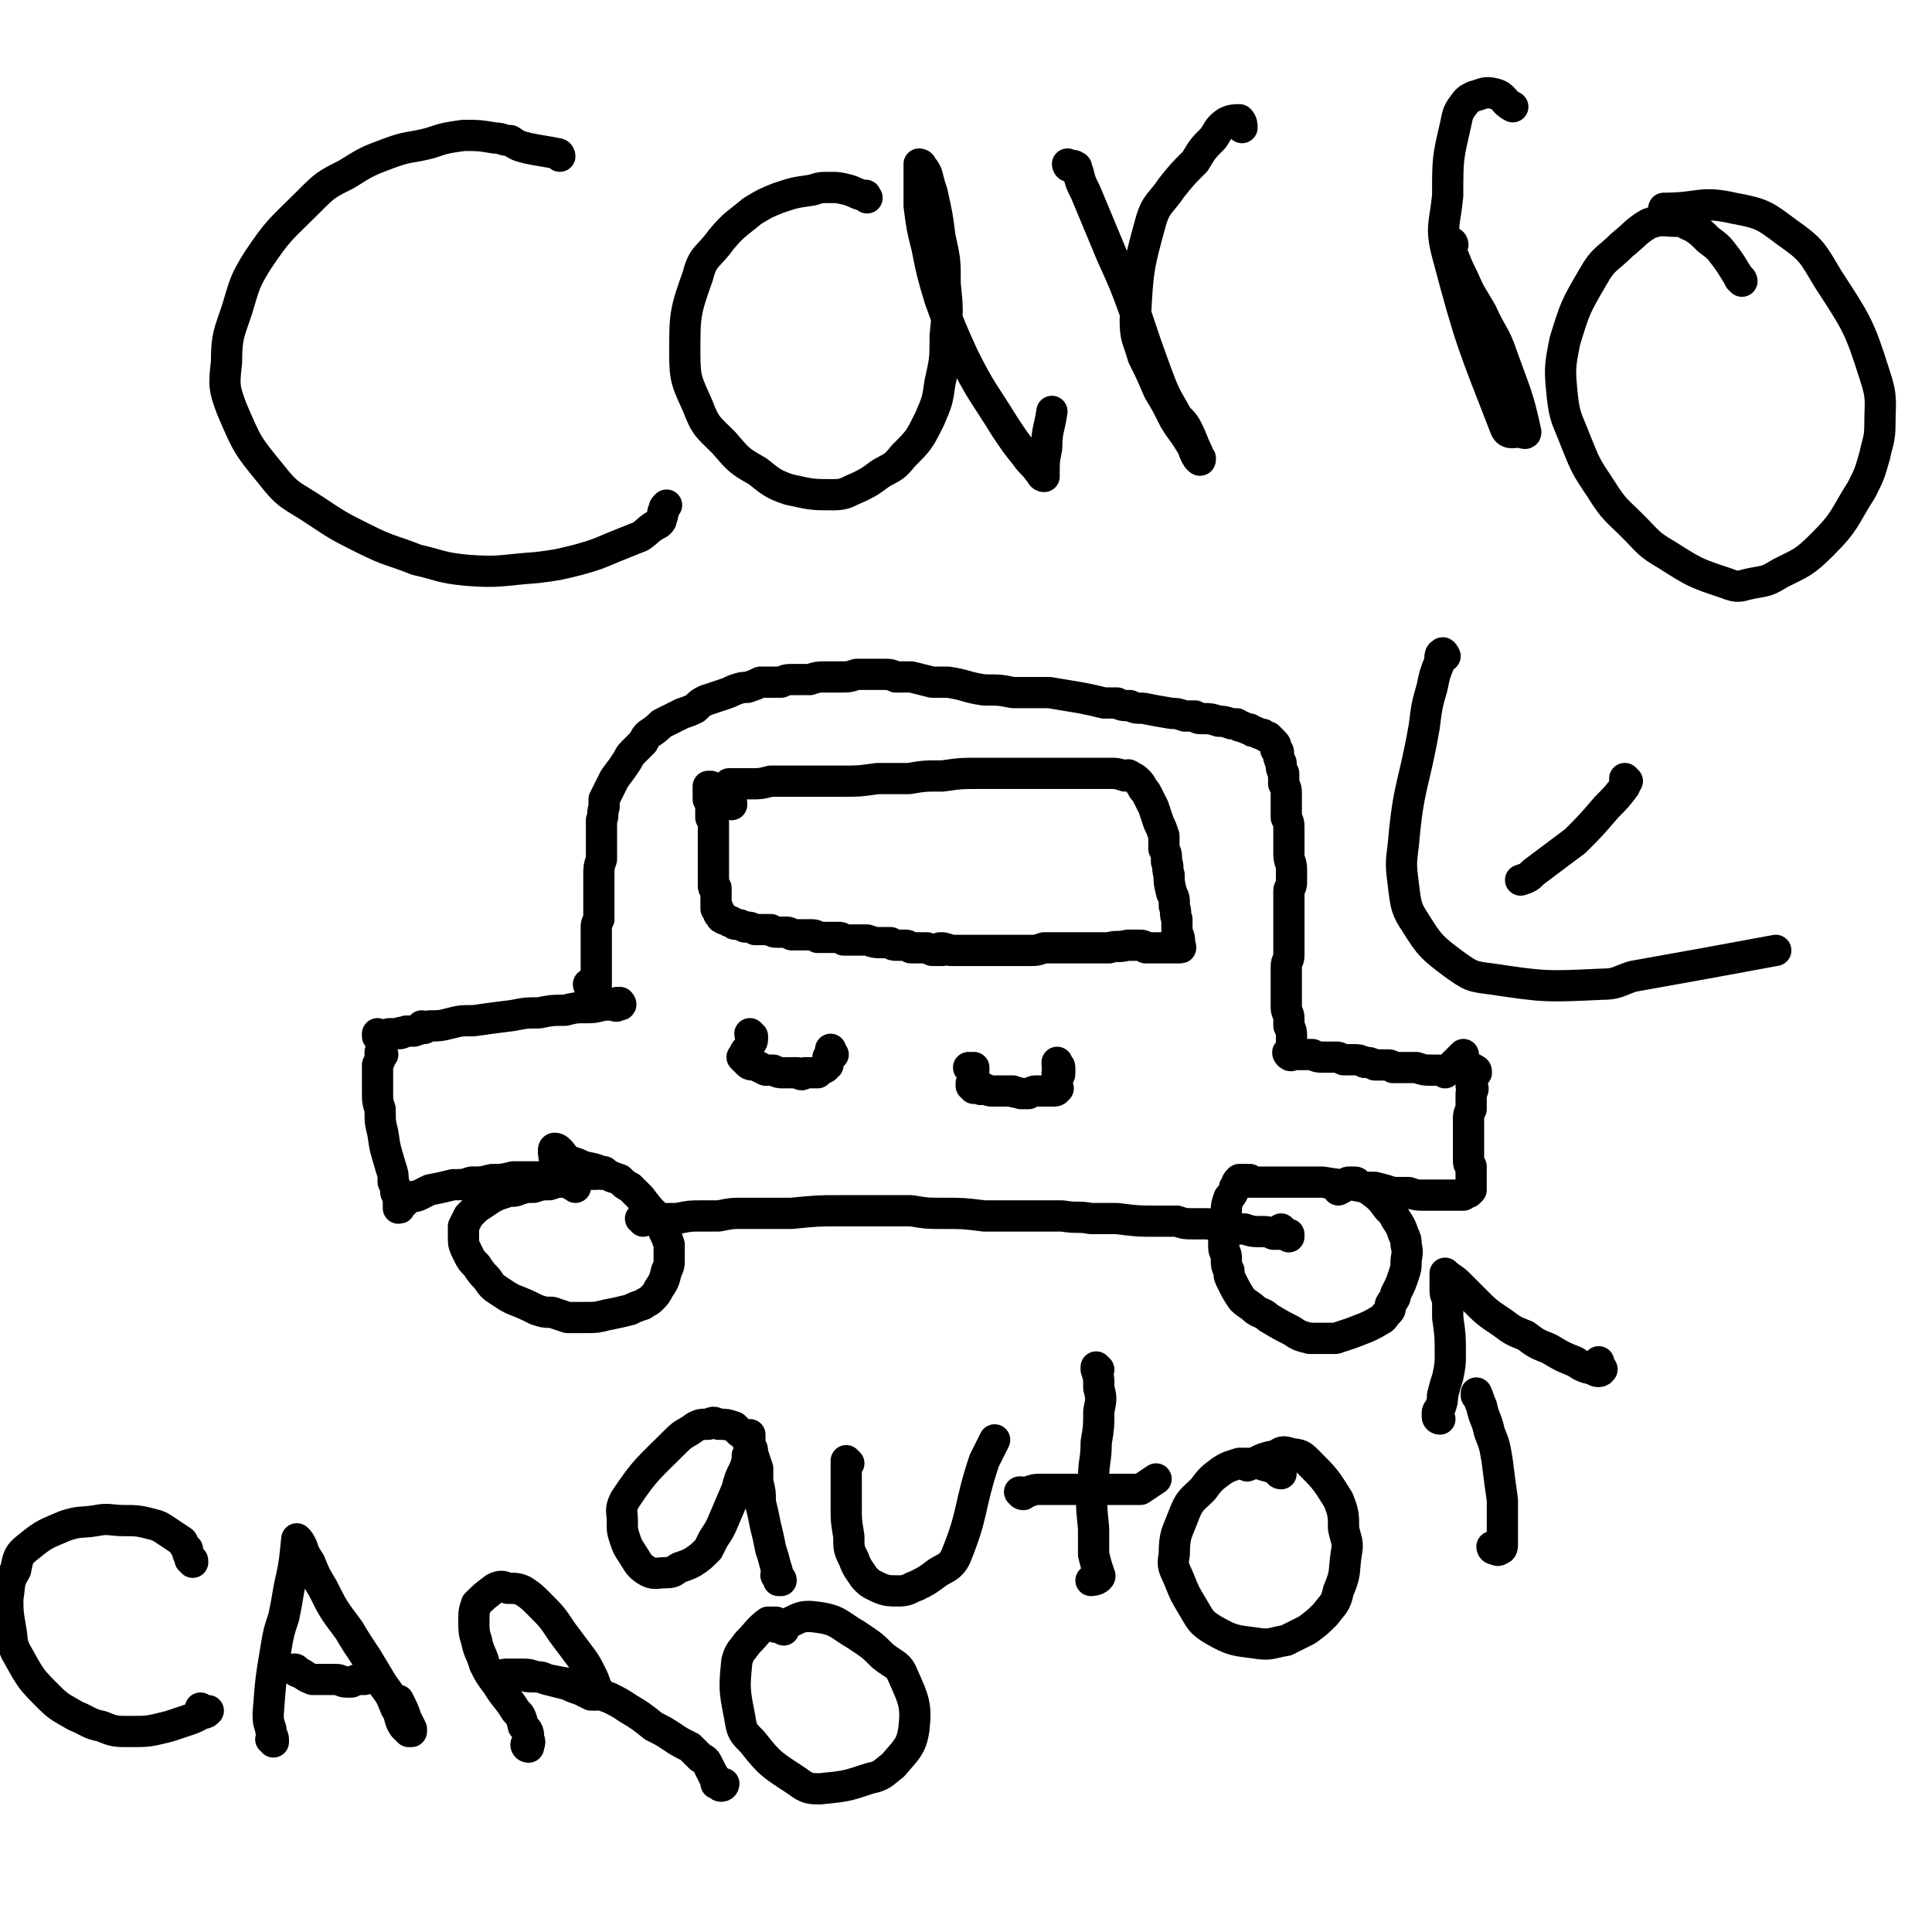
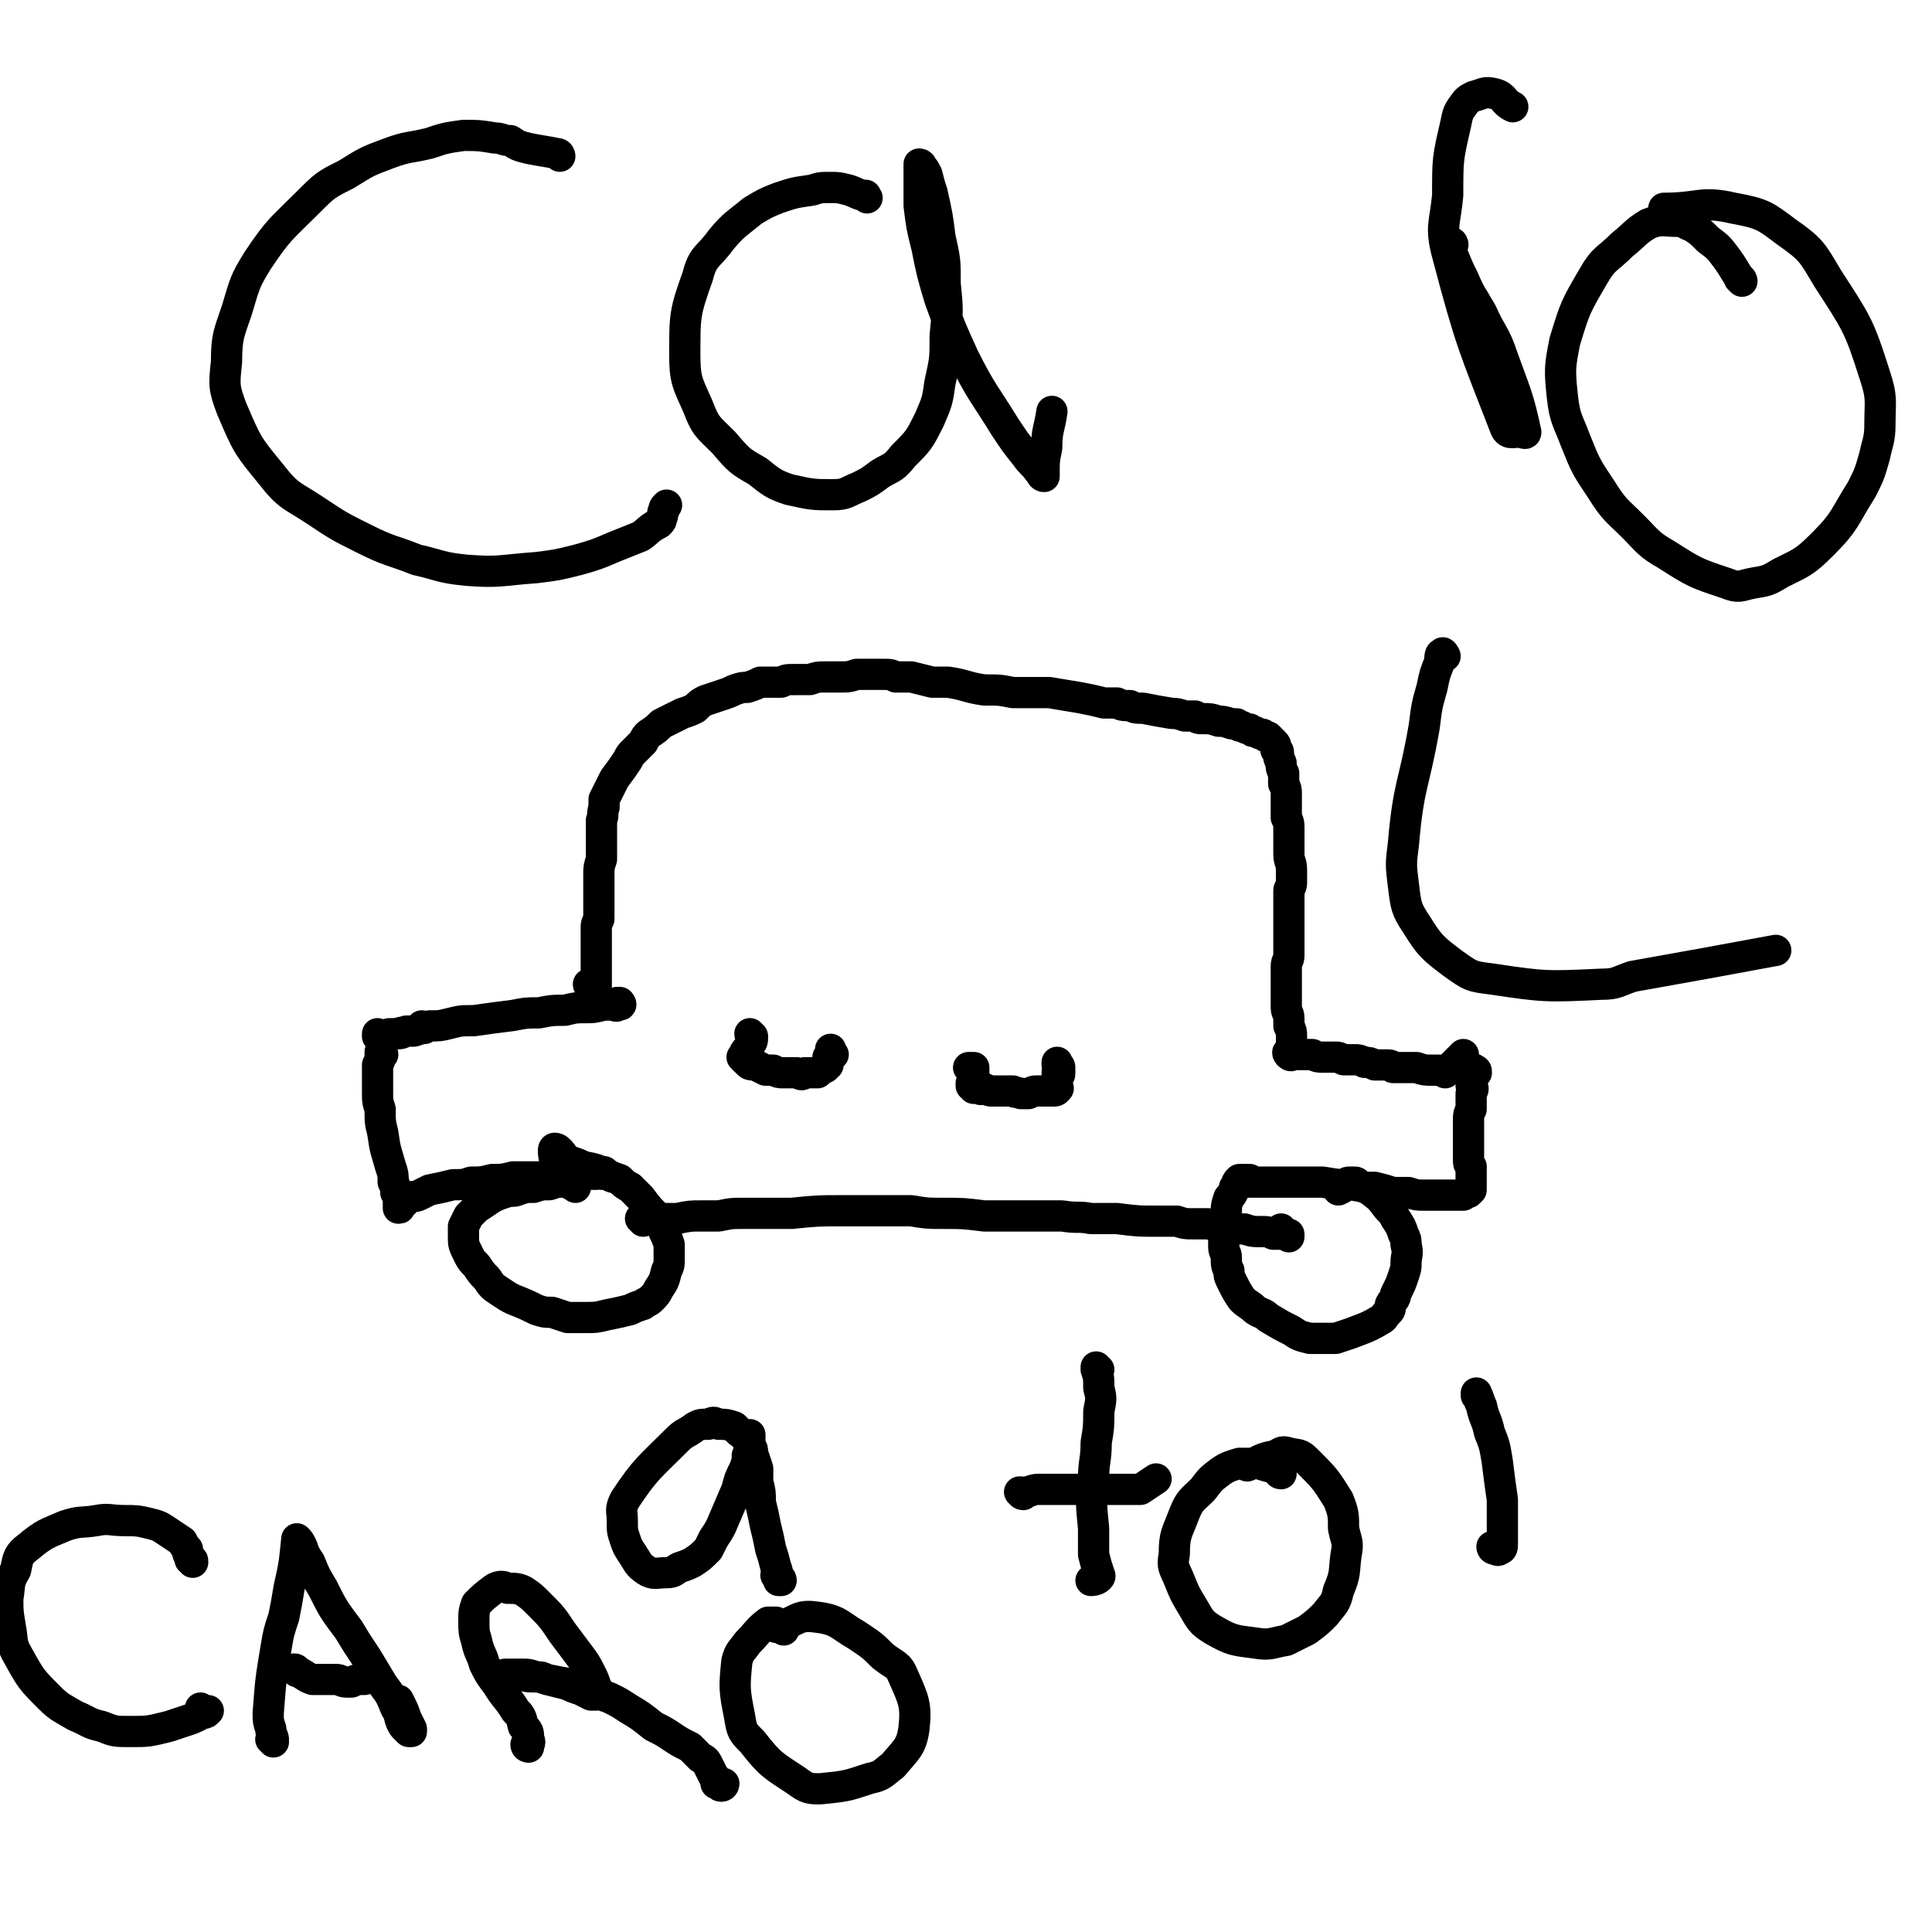
<svg xmlns="http://www.w3.org/2000/svg" viewBox="0 0 742 742" version="1.1">
  <g fill="none" stroke="#000000" stroke-width="12" stroke-linecap="round" stroke-linejoin="round">
    <path d="M227,379c0,0 -1,-1 -1,-1 0,0 0,1 1,1 0,0 0,0 0,0 0,0 0,0 0,0 0,0 0,0 0,0 0,0 0,0 0,0 1,0 1,0 1,0 0,0 0,0 0,0 0,0 0,0 0,0 0,0 0,0 0,0 0,1 0,0 0,0 -1,0 0,0 0,0 0,0 0,0 0,0 0,1 0,0 0,0 -1,0 0,0 0,0 0,0 0,0 0,0 0,1 0,0 0,0 -1,0 0,0 0,0 0,0 0,0 0,0 0,1 0,0 0,0 -1,0 0,0 0,0 0,0 0,0 1,0 0,0 0,0 0,0 0,0 -1,-1 -1,-1 0,0 0,1 1,1 0,0 0,0 0,0 0,0 -1,-1 -1,-1 0,0 0,1 1,1 0,0 0,0 0,0 0,0 -1,0 -1,-1 0,0 0,0 1,0 0,0 0,0 0,0 0,1 -1,0 -1,0 0,0 0,0 1,0 0,0 0,0 0,0 0,0 0,0 0,0 0,-1 0,-1 0,-1 0,-1 0,-1 0,-1 0,-1 0,-1 0,-2 0,-2 0,-2 0,-3 0,-1 0,-1 0,-2 0,-2 0,-2 0,-3 0,-1 0,-1 0,-2 0,-1 0,-1 0,-2 0,-1 0,-1 0,-3 0,-2 0,-2 0,-3 0,-1 0,-1 1,-3 0,-2 0,-2 0,-3 0,-1 0,-1 0,-2 0,-2 0,-2 0,-4 0,-1 0,-1 0,-3 0,-1 0,-1 0,-2 0,-1 0,-1 0,-3 0,-3 0,-3 1,-6 0,-2 0,-2 0,-5 0,-1 0,-1 0,-3 0,-2 0,-2 0,-3 0,-2 0,-2 0,-4 1,-2 0,-2 1,-5 0,-2 0,-2 0,-3 1,-2 1,-2 2,-4 1,-2 1,-2 2,-4 3,-4 3,-4 5,-7 1,-2 1,-2 2,-3 1,-1 1,-1 2,-2 1,-1 1,-1 2,-2 1,-2 1,-2 2,-3 3,-2 3,-2 5,-4 2,-1 2,-1 4,-2 2,-1 2,-1 4,-2 3,-1 3,-1 5,-2 2,-2 2,-2 4,-3 3,-1 3,-1 6,-2 3,-1 3,-1 5,-2 3,-1 3,-1 5,-1 3,-1 3,-1 5,-2 4,0 4,0 8,0 2,-1 2,-1 5,-1 3,0 3,0 6,0 3,-1 3,-1 6,-1 2,0 2,0 5,0 4,0 4,0 7,-1 3,0 3,0 5,0 3,0 3,0 5,0 3,0 3,0 5,1 3,0 3,0 6,0 4,1 4,1 8,2 3,0 3,0 6,0 7,1 7,2 14,3 6,0 6,0 11,1 4,0 4,0 7,0 4,0 4,0 7,0 6,1 6,1 12,2 5,1 5,1 9,2 2,0 2,0 5,0 2,1 2,1 5,1 2,1 2,1 5,1 5,1 5,1 11,2 2,0 2,0 5,1 2,0 2,0 4,0 1,1 1,1 3,1 3,0 3,0 6,1 2,0 2,0 5,1 1,0 1,0 2,0 1,1 1,1 2,1 2,1 2,1 3,1 1,1 1,1 2,1 2,1 2,1 3,1 1,1 1,1 2,1 0,0 0,0 0,0 0,0 0,0 0,0 1,1 1,1 1,1 0,0 0,0 0,0 0,0 0,0 1,1 0,0 0,0 0,0 1,1 1,1 1,2 0,0 0,0 0,1 0,0 1,0 1,1 0,2 0,2 1,4 0,2 0,2 1,4 0,2 0,2 0,4 1,2 1,2 1,4 0,2 0,2 0,5 0,2 0,2 0,4 1,2 1,2 1,5 0,2 0,2 0,4 0,2 0,2 0,5 0,3 1,3 1,6 0,3 0,3 0,5 0,2 -1,2 -1,3 0,3 0,3 0,5 0,4 0,4 0,7 0,3 0,3 0,5 0,2 0,2 0,4 0,2 0,2 0,4 0,2 -1,2 -1,4 0,4 0,4 0,7 0,3 0,3 0,5 0,2 0,2 0,4 0,2 1,2 1,4 0,1 0,1 0,3 1,2 1,2 1,4 0,1 0,1 0,2 0,1 0,1 0,2 0,1 0,1 0,1 0,1 0,1 0,2 0,0 0,0 0,0 0,0 0,0 0,0 0,1 -1,0 -1,0 0,0 0,0 1,0 0,0 0,0 0,0 0,1 -1,0 -1,0 0,0 0,0 1,0 0,0 0,0 0,0 0,1 -1,0 -1,0 0,0 0,0 1,0 0,0 0,0 0,0 0,1 -1,0 -1,0 0,0 0,0 1,0 0,0 0,0 0,0 0,1 -1,0 -1,0 0,0 0,0 1,0 0,0 0,0 0,0 0,1 -1,0 -1,0 0,0 0,0 1,0 0,0 0,0 0,0 0,1 -1,0 -1,0 0,0 0,0 1,0 0,0 0,0 0,0 0,0 0,0 0,0 0,0 0,0 0,0 0,0 -1,-1 -1,-1 0,0 1,1 1,1 0,0 -1,0 -1,0 0,0 0,0 1,0 0,0 0,0 0,0 -1,0 -1,0 -1,0 0,0 0,0 0,0 0,0 0,-1 0,-1 -1,0 0,1 0,1 0,0 0,0 1,0 0,0 0,0 0,0 0,0 -1,-1 -1,-1 0,0 0,0 1,1 0,0 0,0 0,0 0,0 -1,-1 -1,-1 0,0 0,0 1,1 0,0 0,0 0,0 0,0 -1,-1 -1,-1 0,0 0,0 1,1 0,0 0,0 0,0 0,0 -1,-1 -1,-1 0,0 0,0 1,1 0,0 0,0 0,0 0,0 -1,-1 -1,-1 1,0 1,1 3,1 1,0 1,0 3,0 2,0 2,0 3,0 2,1 2,1 4,1 2,0 2,0 5,0 1,0 1,0 3,1 2,0 2,0 4,0 2,0 2,0 4,1 2,0 2,0 4,1 2,0 2,0 5,0 1,0 1,0 2,1 1,0 1,0 2,0 2,0 2,0 3,0 2,0 2,0 4,0 3,1 3,1 6,1 1,0 1,0 2,0 1,0 1,0 2,0 1,1 1,1 1,1 0,0 0,0 0,0 0,0 0,-1 -1,-1 0,0 0,0 0,0 0,0 1,1 2,0 1,0 1,-1 2,-2 2,-2 2,-2 4,-4 " />
    <path d="M163,395c-1,-1 -1,-1 -1,-1 0,0 1,0 0,1 -1,0 -1,0 -3,1 -2,0 -2,0 -3,0 -2,1 -2,1 -3,1 -2,0 -2,0 -3,0 -1,0 -1,0 -2,1 -1,0 -1,0 -2,0 0,0 0,0 -1,0 0,0 0,0 0,0 1,0 0,0 0,-1 0,0 0,1 0,1 0,0 0,0 0,0 1,0 1,0 1,0 1,0 1,0 2,0 2,-1 2,-1 4,-1 4,-1 4,-1 7,-1 3,-1 3,-1 6,-2 4,0 4,0 8,-1 4,-1 4,-1 9,-1 7,-1 7,-1 15,-2 5,-1 5,-1 10,-1 5,-1 5,-1 10,-1 4,-1 4,-1 8,-1 3,0 3,0 7,-1 2,0 2,0 5,0 0,0 0,0 1,0 0,0 0,0 0,0 0,0 0,0 0,0 1,0 0,-1 0,-1 0,0 0,1 0,1 0,0 0,0 0,0 0,0 0,0 0,0 0,0 0,-1 -1,-1 0,0 1,0 1,1 0,0 0,0 0,0 0,0 0,-1 -1,-1 0,0 1,0 1,1 0,0 0,0 0,0 0,0 0,-1 -1,-1 0,0 0,0 0,0 0,1 1,1 0,1 0,1 -1,0 -2,0 " />
    <path d="M147,405c0,-1 -1,-1 -1,-1 0,0 0,0 0,0 0,0 0,0 0,0 1,0 0,0 0,0 0,0 0,0 0,0 0,0 0,0 0,1 0,0 0,0 0,1 0,1 0,1 -1,3 0,2 0,2 0,4 0,3 0,3 0,6 0,4 0,4 1,7 0,5 0,5 1,9 1,7 1,6 3,13 1,3 1,3 1,6 1,2 1,2 1,4 1,2 1,2 1,4 0,1 0,1 0,2 0,0 0,0 0,0 0,0 0,0 0,0 0,0 0,0 0,0 0,0 0,0 0,0 1,0 0,-1 0,-1 0,0 0,1 0,1 0,0 0,0 0,0 1,0 0,-1 0,-1 0,0 0,1 0,1 0,0 0,0 0,0 1,0 0,-1 0,-1 0,0 0,1 0,1 0,0 0,0 0,0 1,0 0,-1 0,-1 0,0 0,1 0,1 0,0 0,0 0,0 1,0 0,0 0,-1 0,0 0,0 0,0 1,0 1,-1 2,-1 1,-1 1,-1 2,-2 2,-1 2,0 4,-1 2,-1 2,-1 4,-2 5,-1 5,-1 9,-2 4,0 4,0 7,-1 4,0 4,0 8,-1 4,0 4,0 8,-1 4,0 4,0 8,0 4,0 4,0 8,0 2,0 2,0 4,0 1,0 1,0 2,0 1,0 1,0 1,-1 1,0 1,0 2,0 0,0 0,0 0,0 0,1 -1,0 -1,0 0,0 0,0 1,0 0,0 0,0 0,0 1,0 1,0 2,0 0,0 0,0 1,0 0,0 0,0 0,0 0,0 0,0 1,0 0,0 0,0 1,0 0,0 0,0 0,0 1,0 1,0 1,0 1,0 1,0 1,0 0,0 0,-1 0,-1 1,0 1,0 1,0 0,0 0,0 0,0 0,0 0,0 1,0 0,0 0,0 0,0 0,1 -1,0 -1,0 0,0 0,0 1,0 0,0 0,0 0,0 0,1 -1,0 -1,0 0,0 0,0 1,0 0,1 0,1 0,1 0,0 0,0 0,0 0,0 0,0 0,-1 0,0 0,0 0,0 0,1 -1,0 -1,0 0,0 1,0 1,0 0,0 0,0 0,0 0,1 -1,0 -1,0 0,0 1,0 1,0 0,0 0,0 0,0 0,1 -1,0 -1,0 0,0 1,1 1,1 0,0 0,-1 1,-1 1,1 1,1 3,2 " />
    <path d="M567,412c0,-1 0,-1 -1,-1 0,-1 0,0 0,0 0,0 0,0 -1,0 0,0 0,0 0,0 0,0 0,0 0,0 0,0 -1,-1 -1,-1 0,0 1,1 1,2 0,1 0,1 0,2 0,1 0,1 0,3 1,1 1,1 0,3 0,3 0,3 0,6 -1,2 -1,2 -1,4 0,3 0,3 0,5 0,3 0,3 0,6 0,2 0,2 0,4 0,2 0,2 1,3 0,2 0,2 0,4 0,0 0,0 0,1 0,1 0,1 0,1 0,1 0,1 0,1 0,1 0,1 0,1 0,1 0,1 0,1 0,0 0,0 -1,1 0,0 0,0 0,0 0,0 0,0 0,0 -1,0 -1,0 -2,1 -2,0 -2,0 -3,0 -1,0 -1,0 -3,0 -2,0 -2,0 -3,0 -3,0 -3,0 -6,0 -3,0 -3,0 -6,-1 -3,0 -3,0 -6,0 -3,-1 -3,-1 -7,-2 -4,0 -4,0 -9,-1 -5,0 -5,0 -11,-1 -3,0 -3,0 -6,0 -2,0 -2,0 -4,0 -1,0 -1,0 -3,0 -2,0 -2,0 -4,0 -2,0 -2,0 -4,0 -1,0 -1,0 -3,0 0,0 0,0 -1,0 -1,0 -1,0 -1,0 -1,0 -1,0 -1,0 0,0 0,0 0,0 0,0 0,0 -1,0 0,0 0,0 0,0 1,0 0,-1 0,-1 0,0 0,0 0,1 0,0 0,0 0,0 1,0 0,-1 0,-1 0,0 0,0 0,0 -1,1 -1,0 -1,0 -1,0 -1,0 -1,0 -1,0 -1,0 -2,0 -1,1 -1,1 -1,2 -1,1 -1,1 -1,2 -1,2 -1,2 -2,3 -1,3 -1,3 -1,5 -1,4 0,4 -1,9 0,2 0,2 0,5 0,2 1,2 1,4 0,3 0,3 1,5 0,2 0,2 1,4 2,4 2,4 4,7 2,2 3,2 5,4 3,2 3,1 5,3 5,3 5,3 9,5 3,2 3,2 7,3 2,0 2,0 5,0 3,0 3,0 5,0 3,-1 3,-1 6,-2 5,-2 6,-2 11,-5 2,-1 1,-1 3,-3 1,-1 1,-1 1,-3 1,-2 2,-2 2,-4 2,-4 2,-4 3,-7 1,-3 1,-3 1,-5 0,-3 1,-3 0,-7 0,-2 0,-2 -1,-4 -1,-3 -1,-3 -3,-6 -1,-2 -1,-2 -3,-4 -3,-4 -3,-4 -7,-7 -2,-1 -2,-1 -5,-2 0,-1 0,-1 -1,-1 -1,0 -1,0 -2,0 -1,0 -1,1 -1,1 -1,1 -1,1 -3,2 " />
    <path d="M221,456c0,-1 0,-1 -1,-1 0,0 0,0 0,0 0,0 0,0 0,0 -1,0 -1,0 -1,-1 -1,0 -1,0 -2,0 -3,0 -3,0 -6,1 -3,0 -3,0 -6,1 -3,0 -3,0 -6,1 -2,1 -2,0 -5,1 -3,1 -3,1 -5,2 -3,2 -3,2 -6,4 -2,2 -2,2 -3,3 -1,2 -1,2 -2,4 0,2 0,2 0,4 0,3 0,3 2,7 1,2 1,2 3,4 2,3 2,3 4,5 2,3 2,3 5,5 3,2 3,2 5,3 5,2 5,2 9,4 3,1 3,1 6,1 3,1 3,1 6,2 4,0 4,0 7,0 4,0 4,0 8,-1 5,-1 5,-1 9,-2 2,-1 2,-1 5,-2 1,-1 2,-1 3,-2 2,-2 2,-2 3,-4 2,-3 2,-3 3,-7 1,-2 1,-2 1,-5 0,-3 0,-3 0,-5 -1,-3 -1,-3 -2,-5 -1,-3 -2,-3 -3,-6 -3,-3 -3,-3 -6,-7 -2,-2 -2,-2 -4,-4 -2,-1 -2,-1 -4,-3 -3,-1 -3,-1 -5,-2 -4,-2 -4,-2 -9,-3 -2,-1 -2,-1 -5,-2 -1,0 -1,0 -3,0 -1,-1 -1,-1 -2,-1 -1,0 -1,2 -1,1 0,-1 -1,-5 0,-5 2,0 3,3 6,6 " />
    <path d="M247,469c0,0 0,-1 -1,-1 0,0 1,0 1,0 0,0 0,0 0,0 1,0 1,0 2,0 2,0 2,0 3,0 2,0 2,0 4,0 2,0 2,0 4,0 5,-1 5,-1 9,-1 4,0 4,0 7,0 5,-1 5,-1 9,-1 4,0 4,0 9,0 5,0 5,0 10,0 10,-1 10,-1 19,-1 7,0 7,0 14,0 7,0 7,0 13,0 6,1 6,1 12,1 8,0 8,0 16,1 5,0 5,0 10,0 5,0 5,0 10,0 5,0 5,0 10,0 6,1 6,0 11,1 5,0 5,0 10,0 8,1 8,1 15,1 4,0 4,0 8,0 3,1 3,1 6,1 3,0 3,0 6,0 4,1 4,1 8,1 3,1 3,1 6,1 3,1 3,1 7,1 2,0 2,0 4,1 1,0 1,0 2,0 1,0 1,0 2,0 0,0 0,0 0,0 1,0 1,0 1,0 0,0 0,0 0,0 0,0 0,0 1,0 0,0 0,0 0,0 0,0 0,1 0,1 -1,-1 -1,-1 -2,-2 -1,0 -1,0 -1,-1 " />
-     <path d="M274,303c0,0 0,0 -1,-1 0,0 0,0 0,0 -1,0 -1,0 -1,0 0,0 0,0 0,0 0,0 0,0 1,1 0,0 0,0 0,0 0,0 -1,-1 -1,-1 0,0 0,0 1,1 0,0 0,0 0,0 -1,0 -1,0 -1,0 0,1 0,1 0,1 0,0 0,0 0,1 0,0 0,0 0,0 0,1 0,1 1,1 0,0 0,0 0,0 0,0 0,0 0,0 0,1 0,0 0,0 -1,0 0,0 0,0 0,0 0,0 0,0 0,1 0,0 0,0 -1,0 0,0 0,0 0,0 0,0 0,0 0,1 0,0 0,0 -1,0 0,0 0,1 0,0 0,0 0,0 0,0 0,-1 -1,0 0,0 1,0 1,1 0,0 0,0 0,0 0,1 0,1 0,1 0,0 0,0 0,1 0,0 0,0 0,0 0,0 0,0 0,0 0,0 0,0 0,1 0,0 0,0 0,0 0,0 0,0 0,1 0,0 0,0 0,1 0,0 0,0 0,0 0,1 0,1 0,1 1,1 1,1 1,2 0,0 0,0 0,0 0,1 0,1 0,1 0,0 0,0 0,1 0,0 0,0 0,0 0,1 0,1 0,1 0,1 0,1 0,2 0,0 0,0 0,1 0,1 0,1 0,2 0,1 0,1 0,2 0,2 0,2 0,4 0,2 0,2 0,3 0,1 0,1 0,2 0,1 0,1 0,2 0,1 0,1 0,2 0,1 0,1 0,1 0,1 0,1 1,1 0,1 0,1 0,2 0,1 0,1 0,2 0,1 0,1 0,2 0,0 0,0 0,1 0,0 0,0 0,1 1,0 1,0 1,1 0,0 0,0 0,0 0,1 0,1 0,1 0,0 0,0 0,0 1,0 1,0 1,1 0,0 0,0 0,0 0,1 0,0 1,1 0,0 0,0 1,0 1,1 1,1 2,1 1,1 1,1 2,1 1,0 1,0 3,1 2,0 2,0 4,1 2,0 2,0 3,0 2,0 2,0 3,0 1,1 1,1 3,1 1,0 1,0 3,0 1,0 1,0 2,1 2,0 2,0 3,0 1,0 1,0 2,0 1,0 1,0 2,0 2,0 2,0 3,1 1,0 1,0 2,0 2,0 2,0 3,0 1,0 1,0 3,0 1,0 1,0 2,1 1,0 1,0 3,0 1,0 1,0 2,0 1,0 1,0 2,0 1,0 1,0 2,0 3,1 3,1 5,1 1,0 1,0 2,0 1,0 1,0 2,0 1,1 1,1 2,1 2,0 2,0 3,0 0,0 0,0 1,0 1,0 1,1 2,1 0,0 0,0 1,0 1,0 1,0 2,0 1,0 1,0 2,0 1,0 1,0 1,0 1,1 1,0 2,1 0,0 0,0 1,0 0,0 0,0 1,0 0,0 0,0 0,0 1,0 1,0 1,0 0,0 0,0 0,0 0,0 0,0 1,0 0,0 0,0 0,0 0,0 0,0 0,0 0,0 0,0 0,0 1,0 0,-1 0,-1 0,0 0,0 0,1 0,0 0,0 0,0 1,0 0,-1 0,-1 0,0 0,0 0,1 0,0 0,0 0,0 0,0 0,-1 -1,-1 0,0 1,0 1,1 0,0 0,0 0,0 0,0 0,-1 -1,-1 0,0 1,0 1,1 0,0 0,0 0,0 0,0 -1,-1 -1,-1 1,0 2,0 4,1 1,0 1,0 3,0 2,0 2,0 3,0 2,0 2,0 4,0 3,0 3,0 6,0 5,0 5,0 9,0 3,0 3,0 6,0 2,0 2,0 5,-1 4,0 4,0 8,0 2,0 2,0 4,0 5,0 5,0 9,0 2,0 2,0 4,0 3,-1 3,0 7,-1 2,0 2,0 4,0 2,0 2,0 3,1 2,0 2,0 3,0 4,0 4,0 8,0 1,0 1,0 1,0 1,0 1,0 1,0 0,0 0,0 0,0 1,0 0,-1 0,-1 0,0 0,0 0,1 0,0 0,0 0,0 1,0 0,0 0,-1 0,0 0,0 0,-1 0,-2 0,-2 -1,-4 0,-3 0,-3 0,-5 -1,-2 0,-2 -1,-5 0,-3 0,-3 -1,-5 -1,-4 -1,-4 -1,-7 -1,-3 0,-3 -1,-5 0,-3 0,-3 -1,-5 0,-3 0,-3 0,-5 -1,-3 -1,-3 -2,-5 -1,-3 -1,-3 -2,-6 -1,-2 -1,-2 -2,-4 -1,-2 -1,-2 -2,-3 -1,-2 -1,-2 -2,-3 -1,-1 -1,-1 -3,-2 -1,-1 -1,0 -2,0 -3,-1 -3,-1 -6,-1 -6,0 -6,0 -11,0 -7,0 -7,0 -14,0 -12,0 -12,0 -24,0 -8,0 -8,0 -15,1 -7,0 -7,0 -13,1 -6,0 -6,0 -12,0 -7,1 -7,1 -14,1 -5,0 -5,0 -10,0 -5,0 -5,0 -10,0 -4,0 -4,0 -7,0 -4,1 -4,1 -7,1 -3,0 -3,0 -6,0 -1,0 -1,0 -2,0 -1,0 -1,0 -1,0 0,0 0,0 0,0 0,1 0,1 0,3 0,2 1,2 1,5 " />
    <path d="M289,398c0,0 -1,-1 -1,-1 0,0 0,1 1,1 0,0 0,0 0,0 0,0 0,0 0,0 0,2 0,2 -1,3 0,1 0,1 -1,2 -1,1 -1,1 -1,2 0,1 -1,1 -1,1 1,1 1,1 2,2 1,1 1,1 3,1 2,1 2,1 4,2 1,0 1,0 3,0 2,1 2,1 4,1 3,0 3,0 5,0 2,1 2,1 3,0 1,0 1,0 3,0 1,0 1,0 2,0 1,-1 1,-1 3,-2 0,0 0,-1 1,-1 0,-1 0,-1 0,-2 1,-1 0,-1 0,-1 1,-1 1,-1 1,-1 0,0 0,0 0,-1 0,0 0,0 0,0 0,0 0,0 0,0 0,0 0,0 0,0 0,0 0,-1 0,-1 0,1 0,1 1,2 0,0 0,0 0,0 " />
    <path d="M373,411c0,0 -1,-1 -1,-1 0,0 0,0 0,0 1,0 1,0 2,0 0,0 0,0 0,0 0,1 0,1 0,2 0,1 0,1 0,2 0,0 0,0 0,1 -1,1 -1,1 -1,1 0,1 0,1 0,1 1,0 1,0 1,1 1,0 1,0 2,0 1,1 1,0 2,0 2,1 2,1 3,1 2,0 2,0 4,0 2,0 2,0 4,0 1,1 1,0 3,1 1,0 1,0 3,0 2,-1 2,-1 3,-1 2,0 2,0 3,0 2,0 2,0 4,0 1,0 1,-1 1,-1 0,0 0,0 0,0 1,0 0,0 0,-1 0,0 0,0 0,-1 0,-1 0,-1 0,-2 0,0 0,0 0,-1 1,0 1,0 1,-1 0,-1 0,-1 0,-1 0,-1 -1,-1 -1,-2 0,0 0,0 0,-1 0,0 0,0 0,0 0,0 0,0 0,0 0,0 0,0 0,0 0,1 1,1 1,2 0,1 -1,1 -1,2 " />
    <path d="M288,553c-1,0 -1,-1 -1,-1 0,0 0,1 0,1 -1,-1 -1,-2 -3,-3 -1,-1 -1,-1 -2,-2 -3,-1 -3,-1 -6,-1 -2,-1 -2,-1 -4,0 -3,0 -3,0 -5,1 -4,3 -4,2 -7,5 -11,11 -12,11 -20,23 -2,4 -1,4 -1,8 0,4 0,4 1,7 1,3 1,3 3,6 2,3 2,4 5,6 3,2 4,1 8,1 3,0 3,-1 5,-2 3,-1 3,-1 5,-2 3,-2 3,-2 6,-5 1,-2 1,-2 2,-4 2,-3 2,-3 3,-5 3,-7 3,-7 6,-14 1,-4 1,-4 3,-8 1,-3 1,-3 1,-5 1,-2 1,-2 1,-4 0,-1 0,-1 0,-3 0,0 0,-1 0,-1 0,1 0,1 0,1 0,2 0,2 0,3 1,2 1,1 1,3 1,3 1,3 2,6 0,2 0,2 0,5 1,4 1,4 1,8 1,4 1,4 2,9 1,4 1,4 2,9 1,3 1,3 2,7 1,2 0,2 1,3 0,1 1,1 1,2 0,0 0,0 -1,0 0,-1 0,-1 -1,-2 " />
-     <path d="M326,562c0,0 -1,-1 -1,-1 0,0 0,0 0,1 0,0 0,0 0,0 0,2 0,2 0,4 0,6 0,6 0,13 0,5 0,5 1,11 0,5 0,5 2,9 1,3 2,4 4,7 2,2 2,2 4,3 4,2 5,2 9,2 4,0 4,-1 7,-2 4,-2 4,-2 8,-5 3,-2 5,-2 7,-6 7,-17 5,-19 11,-37 2,-4 2,-4 4,-8 " />
    <path d="M393,574c-1,0 -1,-1 -1,-1 -1,0 0,0 0,0 1,1 1,0 2,0 2,0 2,-1 5,-1 3,0 3,0 7,0 6,0 6,0 13,0 5,0 5,0 9,0 4,0 4,0 7,0 2,0 2,0 3,0 3,-2 3,-2 6,-4 " />
    <path d="M422,526c0,0 -1,0 -1,-1 0,0 0,1 0,1 0,0 0,0 0,0 1,3 1,3 1,7 1,4 1,4 0,9 0,6 0,6 -1,12 0,7 -1,7 -1,14 -1,9 -1,9 0,19 0,5 0,5 0,10 1,4 1,4 2,7 0,1 1,1 0,2 -1,1 -3,1 -3,1 0,0 2,-1 3,-2 " />
    <path d="M492,566c-1,0 -1,-1 -1,-1 -1,-1 -1,-1 -1,-1 -4,-1 -4,-1 -7,-2 -3,0 -4,0 -7,0 -3,1 -4,1 -7,3 -4,3 -4,3 -7,7 -4,4 -5,4 -7,9 -3,8 -4,8 -4,16 -1,5 0,5 2,10 2,5 2,5 5,10 3,5 3,6 8,9 7,4 8,4 16,5 6,1 6,0 12,-1 4,-2 4,-2 8,-4 4,-3 4,-3 7,-6 3,-4 4,-4 5,-9 3,-7 2,-7 3,-14 1,-5 0,-5 -1,-10 0,-5 0,-6 -2,-11 -5,-8 -5,-8 -12,-15 -3,-3 -3,-2 -7,-3 -3,-1 -3,0 -5,1 -6,1 -6,2 -11,4 " />
    <path d="M574,595c0,0 -1,0 -1,-1 0,0 0,1 1,1 1,0 1,1 2,0 1,0 1,-1 1,-2 0,-2 0,-2 0,-3 0,-3 0,-3 0,-5 0,-5 0,-5 0,-9 -1,-7 -1,-7 -2,-15 -1,-6 -1,-6 -3,-11 -1,-5 -2,-5 -3,-10 -1,-2 -1,-3 -2,-5 0,0 0,1 0,1 " />
-     <path d="M553,545c0,0 -1,0 -1,-1 0,0 0,0 0,-1 0,-1 0,-1 1,-2 1,-3 1,-3 1,-5 1,-4 1,-4 2,-7 1,-5 1,-5 1,-9 0,-7 0,-7 -1,-14 0,-3 0,-3 0,-7 -1,-2 -1,-2 -1,-5 0,-1 0,-1 0,-3 0,-1 0,-1 0,-2 0,0 0,0 0,0 2,2 3,2 5,4 3,3 3,3 6,6 5,5 5,5 11,9 4,3 4,3 9,5 4,3 4,3 9,5 5,3 5,3 10,5 3,2 3,2 7,3 1,1 3,1 3,0 1,0 -1,-1 -1,-3 " />
    <path d="M215,60c0,0 0,-1 -1,-1 -5,-1 -6,-1 -11,-2 -4,-1 -4,-1 -7,-3 -3,0 -3,-1 -6,-1 -6,-1 -6,-1 -12,-1 -7,1 -7,1 -13,3 -8,2 -8,1 -16,4 -8,3 -8,3 -16,8 -8,4 -8,4 -15,11 -10,10 -11,10 -19,22 -5,8 -5,9 -8,19 -3,9 -4,10 -4,20 -1,9 -1,10 2,18 6,14 6,14 15,25 7,9 8,8 17,14 9,6 9,6 19,11 10,5 10,4 20,8 9,2 9,3 19,4 13,1 13,0 27,-1 8,-1 8,-1 16,-3 7,-2 7,-2 14,-5 5,-2 5,-2 10,-4 3,-2 3,-3 7,-5 1,-1 1,-1 1,-2 1,-1 0,-2 1,-3 0,-1 0,-1 1,-2 " />
    <path d="M333,76c0,0 -1,-1 -1,-1 0,0 1,0 0,0 -2,0 -3,-1 -6,-2 -4,-1 -4,-1 -7,-1 -4,0 -4,0 -7,1 -7,1 -7,1 -13,3 -5,2 -5,2 -10,5 -6,5 -7,5 -12,11 -5,7 -7,6 -9,14 -5,14 -5,15 -5,30 0,10 1,11 5,20 3,8 4,8 10,14 6,7 6,7 13,11 5,4 6,5 12,7 9,2 9,2 17,2 5,0 5,-1 10,-3 4,-2 4,-2 8,-5 5,-3 5,-2 9,-7 6,-6 6,-6 10,-14 3,-7 3,-7 4,-14 2,-9 2,-9 2,-18 1,-10 1,-10 0,-20 0,-9 0,-9 -2,-18 -1,-8 -1,-8 -3,-17 -1,-3 -1,-3 -2,-7 -1,-2 -1,-2 -2,-3 0,-1 -1,-1 -1,-1 0,0 0,1 0,2 0,7 0,7 0,14 1,8 1,8 3,16 2,10 2,10 5,20 4,11 4,11 9,22 7,14 8,14 16,27 4,6 4,6 8,11 2,3 3,3 5,6 1,1 1,2 2,2 0,-1 0,-1 0,-2 0,-4 0,-4 1,-9 0,-7 1,-7 2,-14 " />
-     <path d="M411,64c0,0 -1,-1 -1,-1 0,0 0,1 1,1 1,0 1,-1 2,0 1,0 0,1 1,2 1,4 1,4 3,8 5,12 5,12 10,24 5,11 5,11 9,22 4,12 4,12 8,23 3,8 3,8 7,15 2,4 3,3 5,7 2,4 2,5 4,9 0,1 0,1 1,2 0,0 0,0 0,0 0,1 0,1 -1,0 -2,-3 -1,-3 -3,-6 -3,-5 -3,-4 -6,-9 -3,-6 -3,-6 -6,-11 -3,-7 -3,-7 -6,-13 -2,-7 -3,-7 -3,-14 1,-19 1,-20 6,-38 2,-7 4,-7 8,-13 4,-5 4,-5 9,-10 3,-5 3,-5 7,-9 2,-3 2,-4 5,-6 2,-1 3,-1 5,-1 1,1 1,2 1,3 " />
    <path d="M558,94c0,0 0,-1 -1,-1 0,0 0,1 0,1 0,2 0,2 1,4 2,5 2,5 4,9 3,7 3,6 7,13 4,9 5,8 8,17 5,14 6,15 9,29 0,1 -1,0 -3,0 -2,0 -4,1 -5,-2 -12,-31 -13,-32 -22,-66 -3,-11 -1,-12 0,-23 0,-14 0,-14 3,-27 1,-5 1,-5 4,-9 1,-1 1,-1 3,-2 4,-1 4,-2 8,-1 4,1 3,3 7,5 " />
    <path d="M669,108c0,0 0,-1 -1,-1 0,0 1,1 1,1 -3,-4 -3,-5 -6,-9 -3,-4 -3,-4 -7,-7 -3,-3 -3,-3 -6,-5 -3,-1 -3,-2 -6,-2 -5,0 -6,-1 -11,1 -5,3 -5,4 -10,8 -6,6 -7,5 -11,12 -7,12 -7,12 -11,25 -2,10 -2,11 -1,21 1,9 2,9 5,17 4,10 4,10 10,19 5,8 6,8 12,14 6,6 6,7 13,11 11,7 11,7 23,11 5,2 5,1 10,0 6,-1 6,-1 11,-4 8,-4 9,-4 16,-11 9,-9 8,-10 15,-21 3,-6 3,-6 5,-13 1,-5 2,-6 2,-12 0,-9 1,-10 -2,-19 -6,-19 -7,-20 -18,-37 -6,-10 -6,-11 -16,-18 -8,-6 -9,-7 -20,-9 -13,-3 -13,0 -27,0 " />
-     <path d="M625,300c0,0 -1,-1 -1,-1 0,1 0,2 0,3 -3,4 -3,4 -7,8 -6,7 -6,7 -12,13 -8,6 -8,6 -16,12 -2,2 -2,2 -5,3 " />
    <path d="M555,252c0,0 -1,-2 -1,-1 -1,0 -1,1 -1,3 -2,5 -2,5 -3,10 -2,7 -2,7 -3,15 -4,23 -6,22 -8,45 -1,8 -1,8 0,16 1,8 1,9 5,15 5,8 6,9 14,15 7,5 7,5 15,6 20,3 21,3 42,2 6,0 6,-1 12,-3 28,-5 28,-5 55,-10 " />
    <path d="M74,600c0,-1 0,-1 -1,-1 0,-1 0,-1 0,-1 -1,-1 -1,-2 -1,-3 -1,-1 -1,-1 -2,-3 -3,-2 -3,-2 -6,-4 -3,-2 -3,-2 -7,-3 -4,-1 -5,-1 -9,-1 -6,0 -6,-1 -11,0 -6,1 -6,0 -12,2 -7,3 -8,3 -14,8 -4,3 -4,4 -5,9 -3,5 -2,5 -3,11 0,5 0,5 1,11 1,5 0,6 3,11 5,9 5,9 12,16 4,4 5,4 10,7 5,2 5,3 10,4 5,2 5,2 11,2 7,0 7,0 15,-2 3,-1 3,-1 6,-2 3,-1 3,-1 5,-2 1,-1 1,-1 2,-1 1,0 1,0 2,-1 0,0 -1,1 -1,0 -1,0 -1,0 -2,-1 " />
    <path d="M105,669c0,-1 0,-1 -1,-1 0,0 1,0 1,0 0,-1 -1,-2 -1,-4 -1,-3 -1,-3 -1,-6 1,-13 1,-13 3,-25 1,-6 1,-6 3,-12 1,-5 1,-5 2,-11 2,-9 2,-9 3,-19 0,0 0,0 0,0 1,1 1,1 2,3 1,3 1,3 3,6 2,5 2,5 5,10 4,8 4,8 10,16 3,5 3,5 7,11 3,5 3,5 6,10 3,4 3,4 5,9 2,3 1,4 3,7 1,1 1,1 2,2 0,0 1,0 1,0 0,0 0,-1 0,-1 -1,-2 -1,-2 -2,-4 -1,-3 -1,-3 -3,-7 " />
    <path d="M114,642c0,0 0,-1 -1,-1 0,0 1,1 1,1 3,1 3,2 6,3 3,0 3,0 5,0 2,0 2,0 4,0 2,0 2,1 4,1 1,0 1,0 2,0 2,-1 2,-1 5,-1 " />
    <path d="M203,671c0,0 -1,0 -1,-1 0,0 1,1 1,1 0,-1 1,-2 0,-3 0,-3 0,-3 -2,-5 -1,-4 -1,-4 -3,-6 -3,-5 -4,-5 -7,-10 -3,-4 -3,-4 -5,-8 -1,-4 -2,-4 -3,-9 -1,-3 -1,-4 -1,-7 0,-4 0,-4 1,-7 3,-3 3,-3 7,-6 2,-1 3,-1 5,0 3,0 4,0 6,1 3,2 3,2 6,5 5,5 5,5 9,11 3,4 3,4 6,8 3,4 3,4 5,8 1,2 1,2 2,5 1,1 1,2 0,3 0,0 0,0 -1,0 -1,0 -1,0 -1,0 -2,-1 -2,-1 -4,-2 -3,-1 -3,-1 -5,-2 -4,-1 -4,-1 -8,-2 -2,-1 -2,-1 -4,-1 -3,-1 -3,-1 -5,-1 -1,0 -1,0 -3,0 -2,0 -2,0 -3,0 0,0 -1,0 -1,0 0,0 1,0 1,0 2,0 2,0 3,0 3,0 3,1 6,1 3,0 3,0 6,1 5,1 5,1 11,2 3,1 3,1 6,2 4,2 4,2 7,3 4,2 4,2 7,4 5,3 5,3 10,7 4,2 4,2 7,4 3,2 3,2 7,4 2,2 2,2 4,4 2,1 2,1 3,3 1,2 1,2 2,4 1,1 1,1 1,3 0,0 0,0 0,0 1,0 1,1 2,1 1,0 1,-1 1,-1 " />
    <path d="M301,626c0,-1 -1,-1 -1,-1 0,-1 1,0 1,0 -1,-1 -2,-1 -3,-2 -1,0 -2,0 -3,0 -4,3 -4,4 -8,8 -2,3 -3,3 -4,7 -1,10 -1,11 1,21 1,6 1,6 5,10 7,9 8,9 17,15 4,3 5,3 9,3 10,-1 10,-1 19,-4 5,-1 5,-2 9,-5 5,-6 7,-7 8,-14 1,-9 0,-11 -4,-20 -2,-5 -3,-4 -8,-8 -4,-4 -4,-4 -10,-8 -7,-4 -7,-6 -16,-7 -7,-1 -7,2 -15,4 " />
  </g>
</svg>